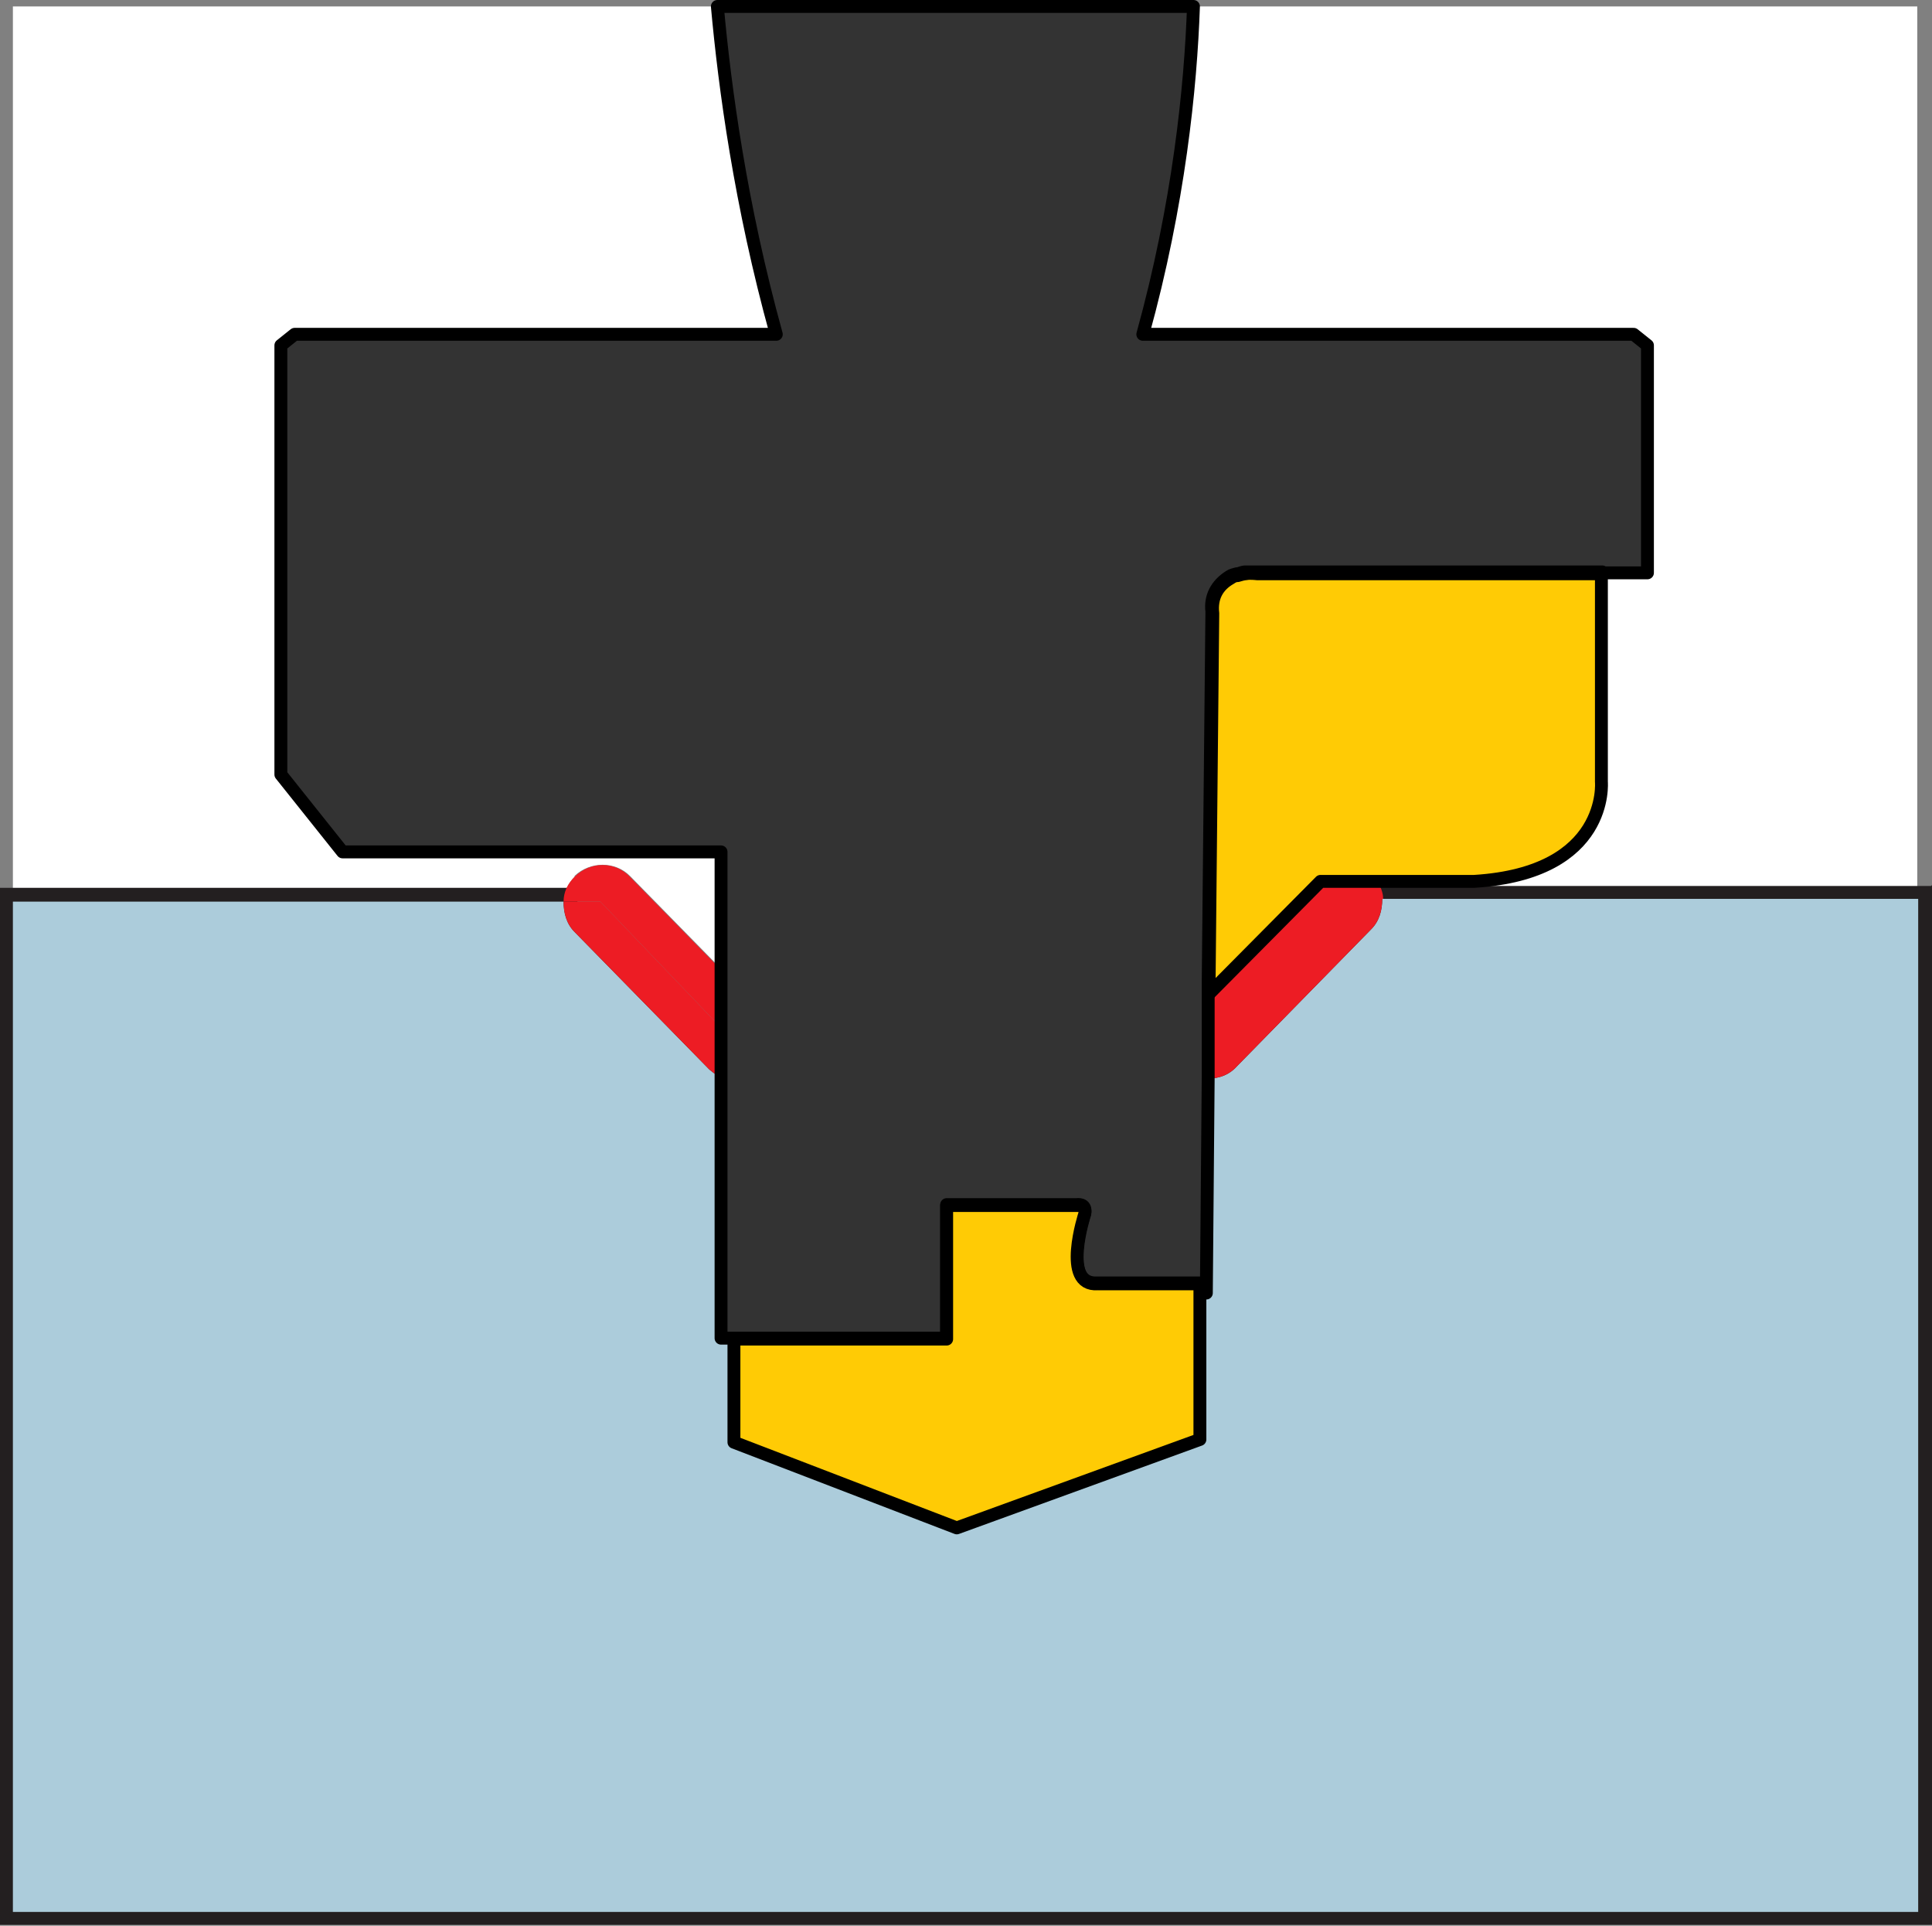
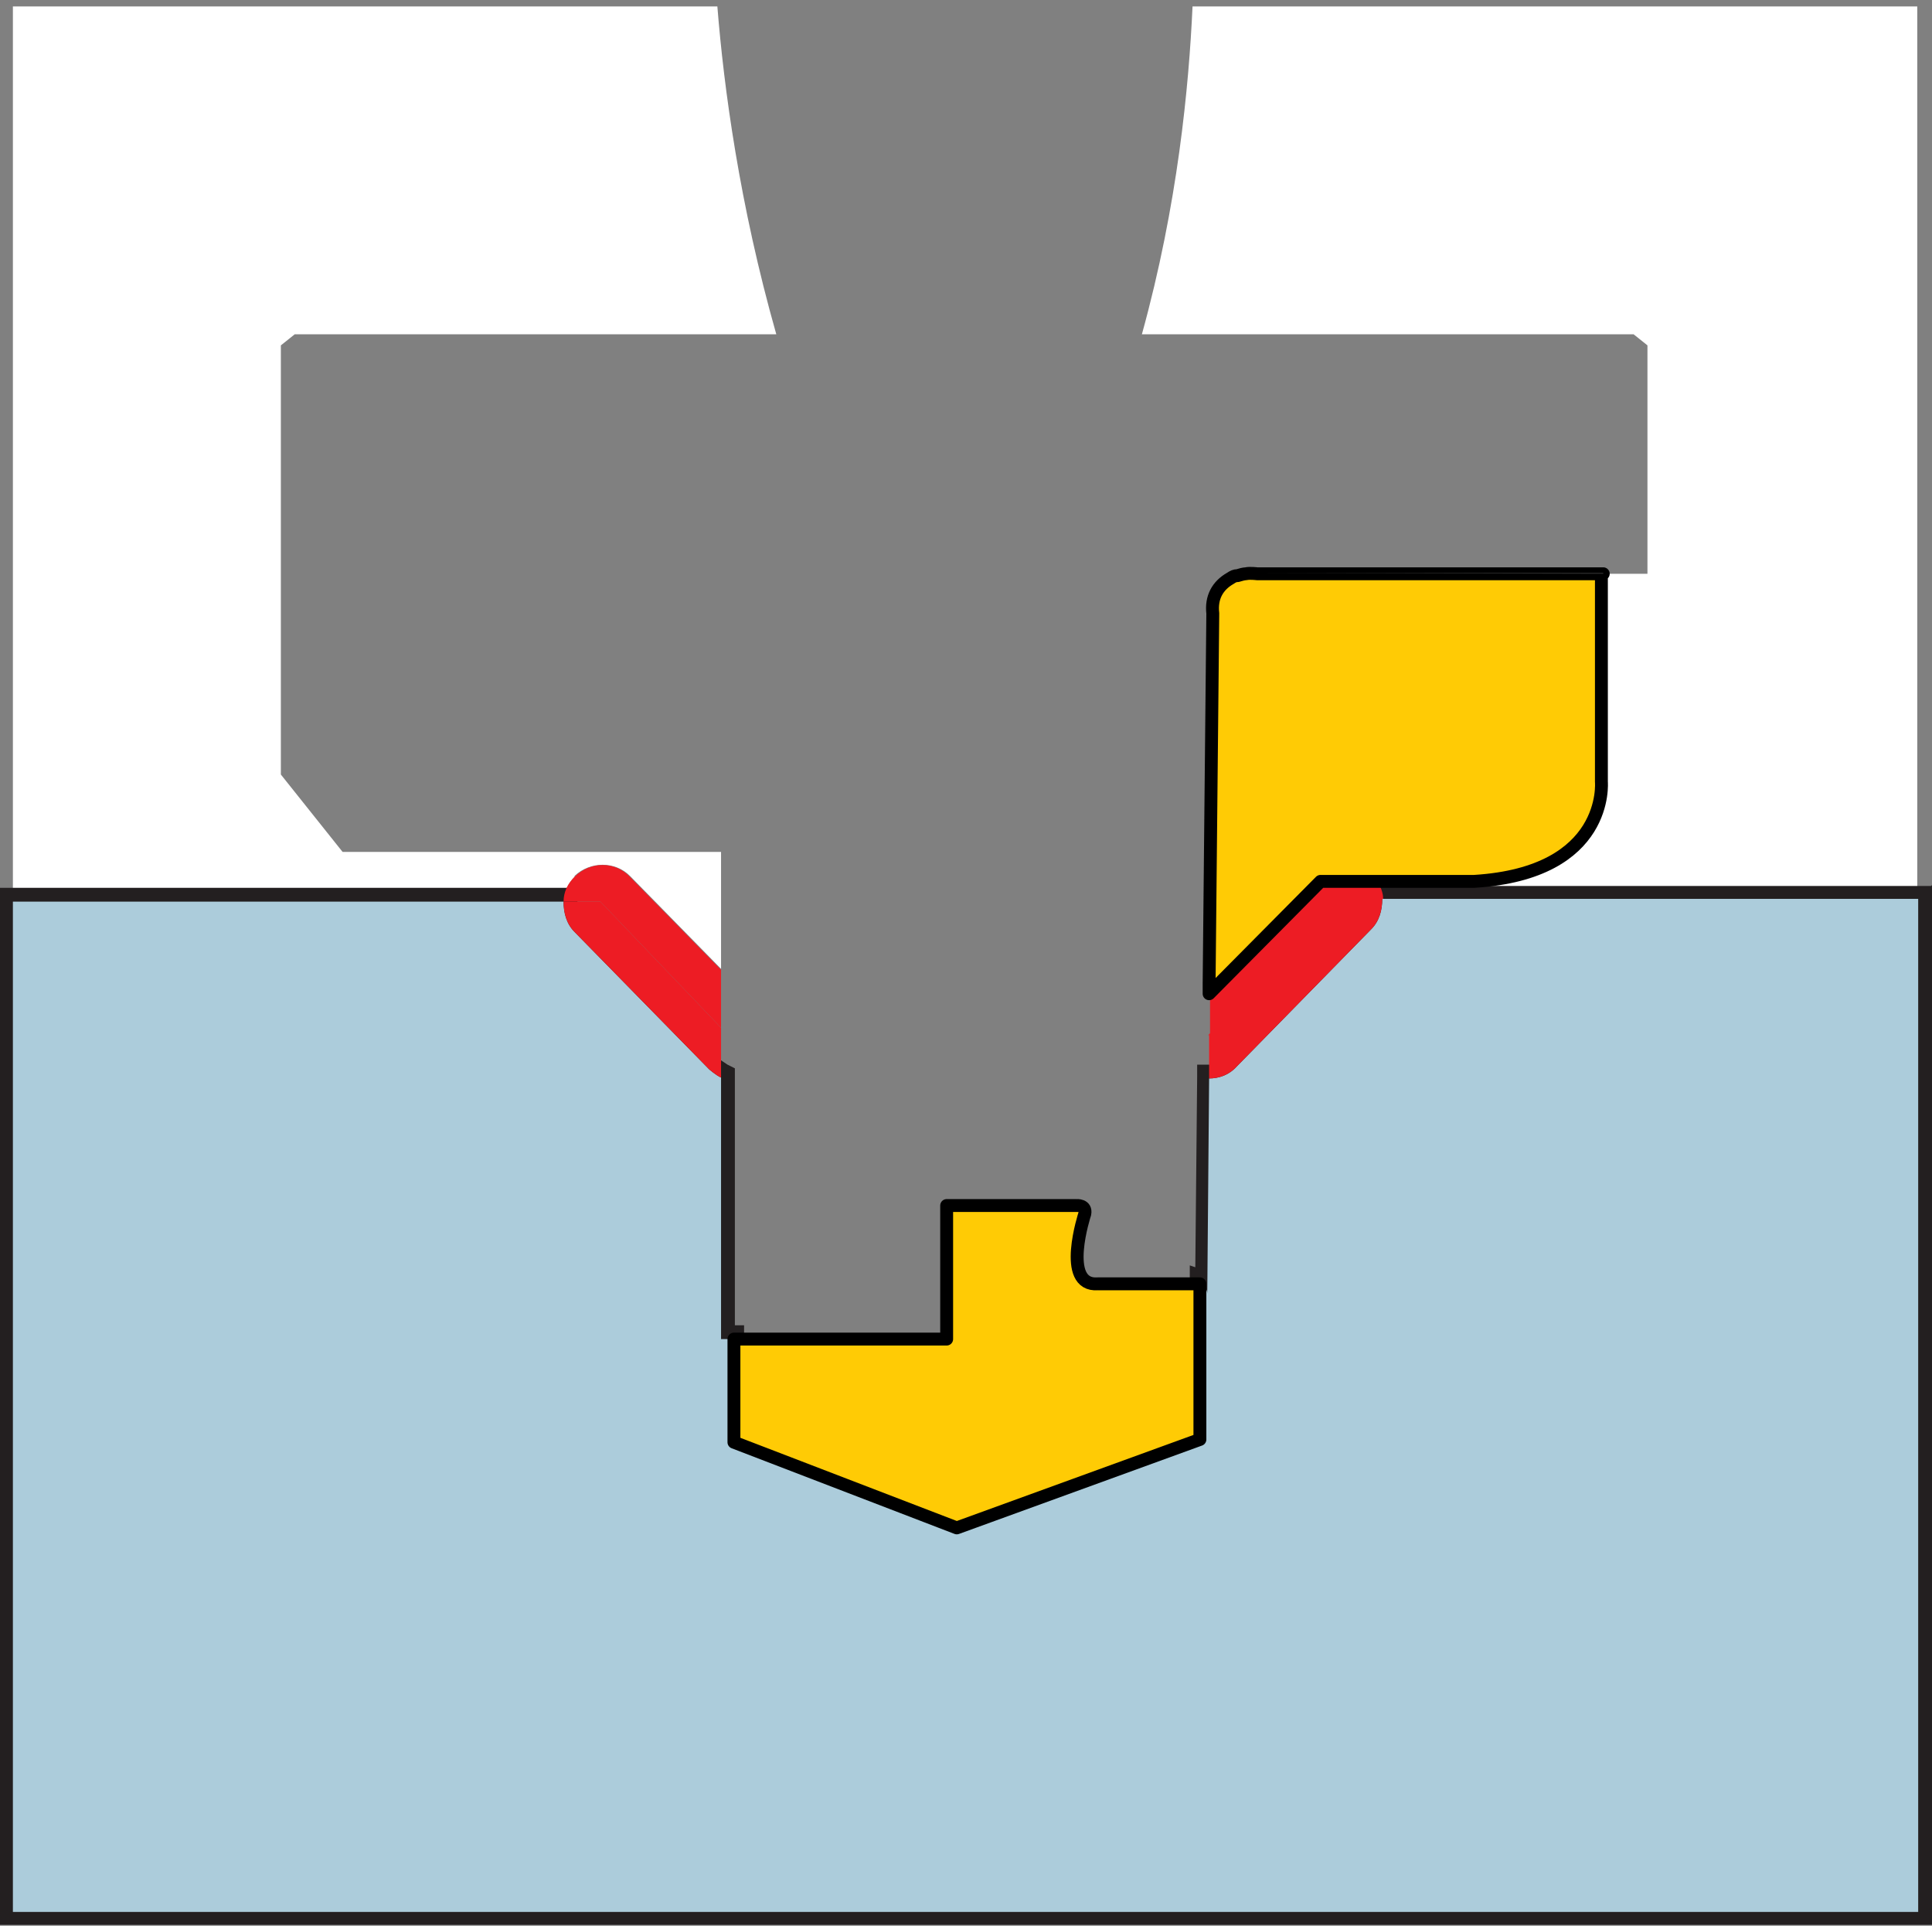
<svg xmlns="http://www.w3.org/2000/svg" id="Layer_1" viewBox="0 0 20.98 20.91">
  <rect x="0" y="0" width="20.98" height="20.91" fill="#808080" stroke="none" />
  <defs>
    <style>._ž_,._œ_{stroke:#000;stroke-linejoin:round;stroke-width:.14px;}._ž_,.cls-1{fill:#ffcb05;}.cls-2{fill:#fff;}._œ_,.cls-3{fill:#333;}.cls-4{fill:#ed1c24;}.cls-5{fill:#231f20;}.cls-6{fill:#acccdb;}</style>
  </defs>
  <path class="cls-2" d="M13.44,6.24s.06-.02,.09-.02c-.03,0-.06,.01-.09,.02Z" />
  <polygon class="cls-2" points="10.41 16.6 13.02 15.62 10.39 16.59 10.41 16.6" />
  <path class="cls-2" d="M17.74,3.63l.15,.12v2.48h-.49v2.25s.08,.98-1.39,1.08h-1.08c.04,.06,.07,.13,.07,.2h5.82V.07h-7.87c-.04,.87-.16,2.15-.55,3.56h5.33Z" />
  <path class="cls-2" d="M13.02,15.62l.02-1.68s-.02-.01-.02-.01v1.69Z" />
  <path class="cls-2" d="M13.02,13.94s0,0,0,0c-.01,0-1.1,0-1.1,0,0,0,1.09,0,1.1,0Z" />
  <path class="cls-2" d="M6.24,9.51c.17-.16,.44-.16,.6,0l.99,1.01v-1.27H3.72l-.67-.84V3.75l.15-.12h5.23c-.4-1.41-.57-2.68-.64-3.56H.14V9.79H6.12c0-.1,.05-.2,.12-.27Z" />
  <g>
    <path class="cls-6" d="M.07,20.84V9.71H6.2v.08c-.01,.1,.02,.2,.09,.27l1.46,1.49s.06,.05,.11,.07l.04,2.84,.1,.07v1.12s2.39,.87,2.39,.87l2.61-.97-.03-1.61v-.1s.06,.03,.06,.03l.02-2.25,.09,.02c.08,0,.17-.04,.24-.11l1.46-1.49c.07-.07,.1-.17,.1-.27v-.08s5.96,0,5.96,0v11.15H.07Z" />
    <path class="cls-5" d="M20.83,9.75v11.01H.14V9.79H6.12c0,.12,.03,.24,.12,.33l1.46,1.49s.08,.07,.13,.09v2.84h.1v1.12s2.44,.94,2.44,.94h.02s.02,0,.02,0l2.62-.97,.02-1.68s.06,.03,.06,.1l.02-2.34s0,0,0,0c.11,0,.22-.04,.3-.13l1.46-1.49c.09-.09,.12-.21,.12-.33h5.82m.14-.14h-6.11v.15c.02,.08,0,.16-.06,.22l-1.46,1.49c-.05,.05-.12,.08-.2,.08h-.14s0,.14,0,.14l-.02,2.06-.06-.02v.2s-.02,1.58-.02,1.58l-2.48,.92h-.03s-2.31-.89-2.31-.89v-1.02s0-.14,0-.14h-.1v-2.79l-.08-.04s-.06-.04-.09-.06l-1.46-1.49c-.06-.06-.08-.13-.08-.22v-.15s-.14,0-.14,0H0v11.26H20.98V9.61h0Z" />
  </g>
  <path class="cls-4" d="M14.35,9.56l-1.21,1.22v.46s1.43-1.48,1.43-1.48h.45c0-.07-.03-.14-.07-.2h-.6Z" />
  <path class="cls-4" d="M13.13,11.24v.47s0,0,0,0c.11,0,.22-.04,.3-.13l1.46-1.49c.09-.09,.12-.21,.12-.33h-.45l-1.44,1.48Z" />
  <path class="cls-4" d="M7.83,11.16v-.63l-.99-1.01c-.16-.17-.43-.17-.6,0-.08,.08-.12,.17-.12,.27h.4l1.31,1.37Z" />
  <path class="cls-4" d="M6.52,9.79h-.4c0,.12,.03,.24,.12,.33l1.46,1.49s.08,.07,.13,.09v-.54l-1.31-1.37Z" />
  <path class="_ž_" d="M17.41,6.23h-3.76s-.08-.01-.12,0c-.02,0-.06,.01-.09,.02-.03,0-.05,.01-.08,.03-.14,.08-.21,.21-.19,.38l-.04,4.02v.11s1.21-1.22,1.21-1.22h1.67c1.47-.09,1.38-1.08,1.38-1.08v-2.25Z" />
  <polygon class="cls-1" points="7.97 14.54 7.93 14.54 7.93 15.65 10.36 16.6 10.39 16.59 7.97 15.65 7.97 14.54" />
  <path class="cls-3" d="M17.41,6.23h0s-3.8-.01-3.8-.01c0,0-.03,0-.08,0,.04,0,.07,0,.12,0h3.76Z" />
-   <path class="_œ_" d="M17.74,3.63h-5.33c.39-1.41,.52-2.68,.55-3.56H7.79c.08,.88,.25,2.15,.64,3.56H3.2l-.15,.12v4.66l.67,.84H7.83v5.28h2.45v-1.45s.05,0,.11,0h1.3s.11-.02,.09,.09c0,0-.27,.79,.14,.76,0,0,1.09,0,1.1,0,0,0,0,0,0,0h0s.01,0,.02,.01c.02,0,.06,.03,.06,.1l.02-2.34v-.47s0-.46,0-.46v-.11s.04-4.02,.04-4.02c-.02-.16,.05-.29,.19-.38,.03-.02,.05-.02,.08-.03,.03,0,.06-.02,.09-.02,.05,0,.08,0,.08,0h3.8s0,.01,0,.01h.49V3.75l-.15-.12Z" />
  <path class="_ž_" d="M13.02,13.94h0s0,0,0,0h0s-1.1,0-1.1,0c-.4,.03-.14-.76-.14-.76,.02-.1-.09-.09-.09-.09h-1.3c-.05,0-.11,0-.11,0v1.45h-2.31v1.12l2.42,.93,2.64-.96v-1.69h0Z" />
</svg>